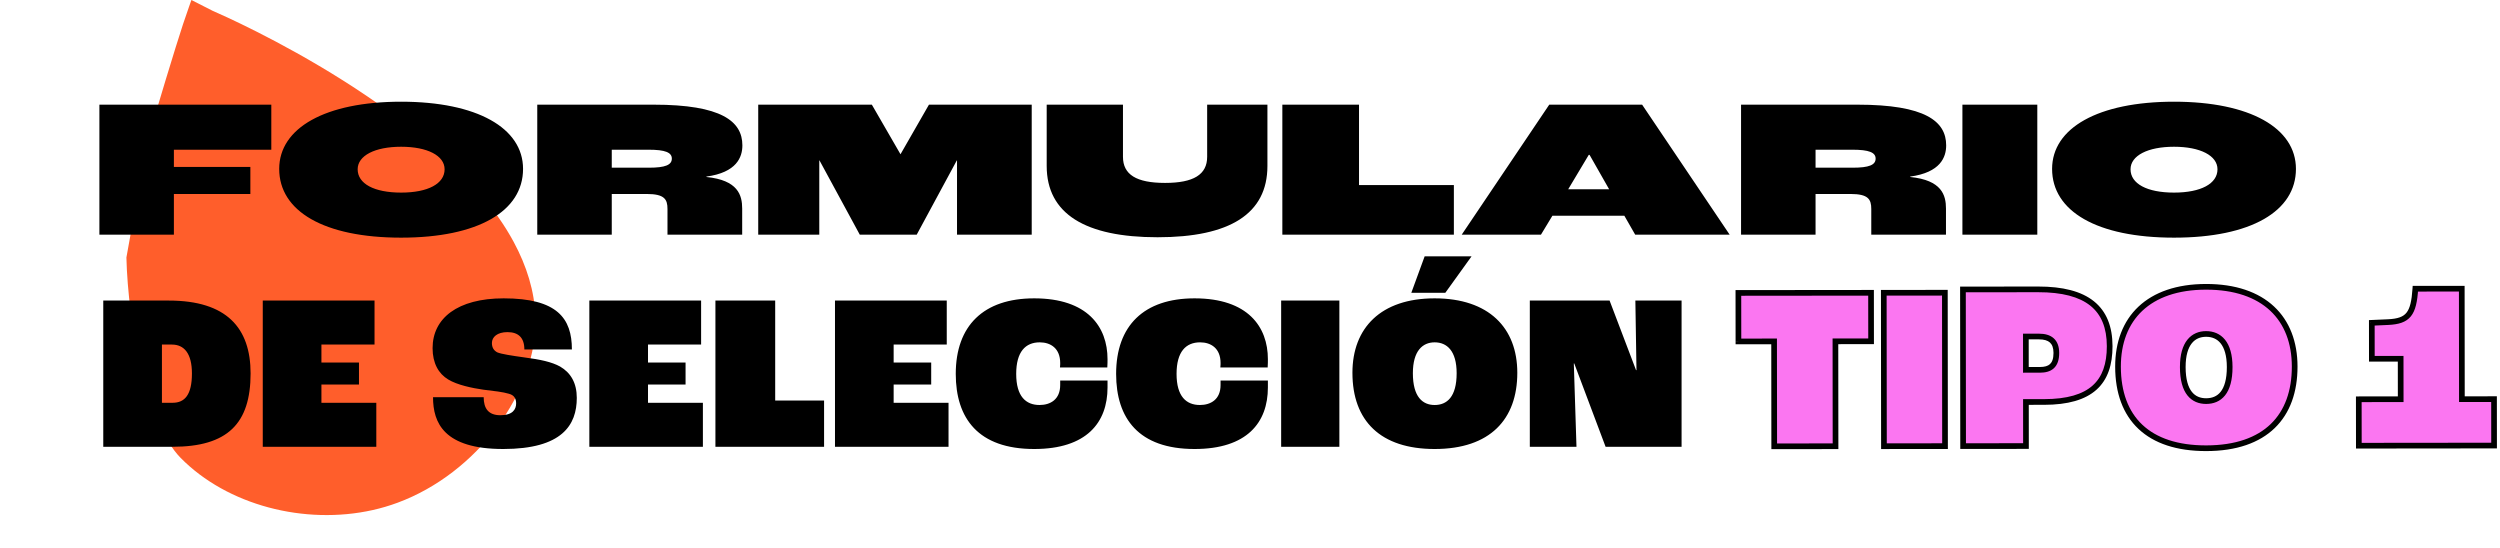
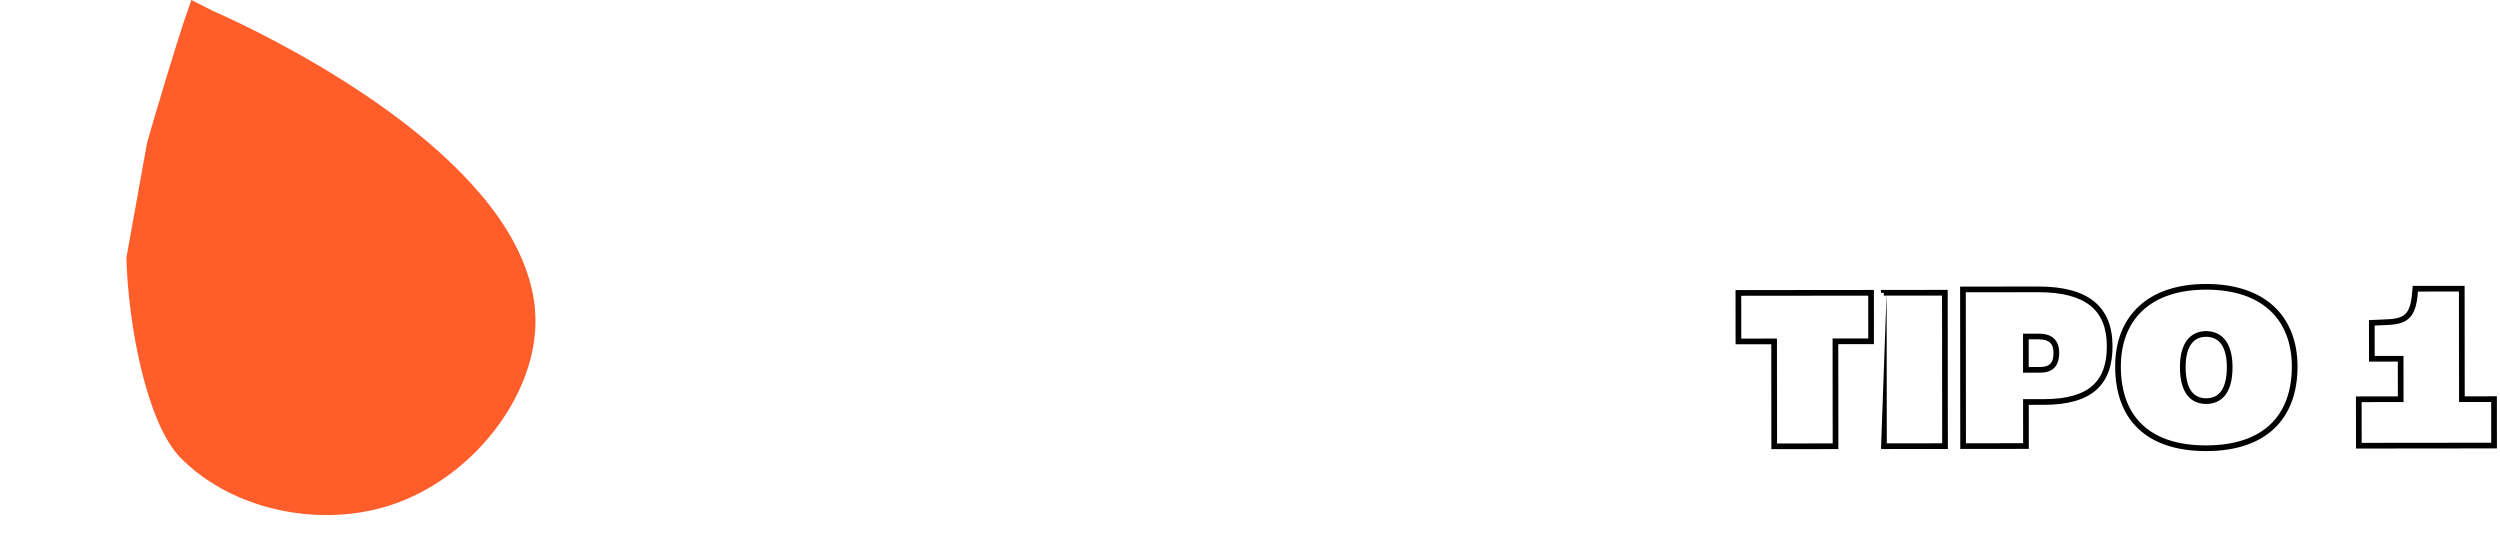
<svg xmlns="http://www.w3.org/2000/svg" width="356" height="78" viewBox="0 0 356 78" fill="none">
  <path d="M20.945 20.312C22.197 15.9 25.075 6.417 26.069 3.428C26.347 2.578 26.643 1.728 26.939 0.898L27.255 0L30.295 1.547C32.59 2.54 63.194 16.024 73.147 34.446C74.992 37.864 76.13 41.465 76.245 45.17C76.56 55.808 67.927 67.411 56.597 71.594C55.459 72.014 54.293 72.358 53.107 72.625C43.374 74.812 32.341 71.938 25.716 65.196C20.859 60.249 18.23 46.106 18 36.671" fill="#FF5E2B" />
-   <path d="M14.705 63.621V42.8H24.04C32.267 42.8 35.684 46.693 35.684 53.179C35.684 60.33 32.393 63.621 24.578 63.621H14.705ZM23.059 57.356H24.578C26.318 57.356 27.33 56.217 27.33 53.179C27.33 50.331 26.223 49.066 24.483 49.066H23.059V57.356ZM37.417 63.621V42.8H53.333V49.066H45.771V51.629H51.118V54.761H45.771V57.356H53.586V63.621H37.417ZM71.662 63.938C63.213 63.938 61.663 60.204 61.663 56.565H68.877C68.877 58.147 69.542 59.128 71.251 59.128C72.991 59.128 73.497 58.305 73.497 57.451C73.497 56.755 73.212 56.248 72.421 56.059C71.725 55.837 70.206 55.647 68.814 55.489C67.264 55.268 65.112 54.825 63.815 54.033C62.454 53.211 61.6 51.724 61.6 49.572C61.6 45.332 65.144 42.484 71.725 42.484C79.351 42.484 81.439 45.332 81.439 49.762H74.668C74.668 48.085 73.814 47.294 72.263 47.294C70.808 47.294 70.048 47.99 70.048 48.844C70.048 49.509 70.333 49.92 70.808 50.173C71.409 50.426 72.896 50.648 74.7 50.901C76.915 51.186 78.56 51.534 79.762 52.198C81.281 53.084 82.135 54.54 82.135 56.66C82.135 60.52 80.047 63.938 71.662 63.938ZM83.922 63.621V42.8H99.838V49.066H92.276V51.629H97.624V54.761H92.276V57.356H100.092V63.621H83.922ZM101.876 63.621V42.8H110.387V57.039H117.349V63.621H101.876ZM118.902 63.621V42.8H134.818V49.066H127.255V51.629H132.603V54.761H127.255V57.356H135.071V63.621H118.902ZM147.27 63.938C139.296 63.938 136.1 59.571 136.1 53.242C136.1 46.376 140.055 42.484 147.27 42.484C154.864 42.484 157.712 46.534 157.712 51.154C157.712 51.407 157.712 51.882 157.68 52.325H150.94C150.972 52.04 150.972 51.819 150.972 51.692C150.972 49.604 149.611 48.749 148.061 48.749C146.036 48.749 144.707 50.078 144.707 53.242C144.707 56.47 146.099 57.672 148.029 57.672C149.58 57.672 150.972 56.881 150.972 54.825V54.192H157.712V55.173C157.712 60.172 154.737 63.938 147.27 63.938ZM170.105 63.938C162.132 63.938 158.936 59.571 158.936 53.242C158.936 46.376 162.891 42.484 170.105 42.484C177.7 42.484 180.547 46.534 180.547 51.154C180.547 51.407 180.547 51.882 180.516 52.325H173.776C173.808 52.04 173.808 51.819 173.808 51.692C173.808 49.604 172.447 48.749 170.896 48.749C168.871 48.749 167.542 50.078 167.542 53.242C167.542 56.47 168.935 57.672 170.865 57.672C172.415 57.672 173.808 56.881 173.808 54.825V54.192H180.547V55.173C180.547 60.172 177.573 63.938 170.105 63.938ZM182.436 63.621V42.8H190.726V63.621H182.436ZM200.972 41.693L202.87 36.504H209.547L205.813 41.693H200.972ZM204.294 63.938C196.605 63.938 192.586 59.951 192.586 53.084C192.586 46.693 196.637 42.484 204.294 42.484C212.015 42.484 216.065 46.693 216.065 53.084C216.065 59.697 212.205 63.938 204.294 63.938ZM204.294 57.672C206.034 57.672 207.427 56.533 207.427 53.148C207.427 49.952 206.034 48.749 204.294 48.749C202.585 48.749 201.193 49.952 201.193 53.148C201.193 56.533 202.585 57.672 204.294 57.672ZM217.846 63.621V42.8H229.205L232.971 52.705H233.034L232.876 42.8H239.457V63.621H228.636L224.174 51.755H224.111L224.49 63.621H217.846Z" fill="black" />
-   <path d="M14.154 33.419V14.904H38.635V21.319H24.762V23.768H35.652V27.623H24.762V33.419H14.154ZM57.121 33.842C46.118 33.842 39.758 30.071 39.758 24.049C39.758 18.224 46.315 14.482 57.121 14.482C67.926 14.482 74.483 18.224 74.483 24.049C74.483 30.071 68.095 33.842 57.121 33.842ZM57.121 27.426C60.948 27.426 63.311 26.159 63.311 24.105C63.311 22.164 60.863 20.897 57.121 20.897C53.378 20.897 50.93 22.164 50.93 24.105C50.93 26.159 53.266 27.426 57.121 27.426ZM76.506 33.419V14.904H93.08C102.732 14.904 105.715 17.267 105.715 20.7C105.715 22.389 104.899 24.555 100.593 25.146V25.203C105.096 25.653 105.687 27.791 105.687 29.705V33.419H95.05V29.761C95.05 28.383 94.628 27.623 92.095 27.623H87.115V33.419H76.506ZM87.115 23.88H92.405C94.74 23.88 95.669 23.486 95.669 22.586C95.669 21.713 94.74 21.319 92.349 21.319H87.115V23.88ZM132.283 14.904H146.916V33.419H136.279V22.839H136.251L130.538 33.419H122.434L116.694 22.839H116.666V33.419H107.971V14.904H124.151L128.231 21.967L132.283 14.904ZM164.835 33.785C154.565 33.785 149.049 30.465 149.049 23.627V14.904H159.911V22.332C159.911 24.865 161.825 26.047 165.905 26.047C169.957 26.047 171.899 24.865 171.899 22.332V14.904H180.481V23.627C180.481 30.465 175.106 33.785 164.835 33.785ZM182.606 33.419V14.904H193.524V26.356H207.031V33.419H182.606ZM232.853 33.419L231.306 30.718H221.063L219.431 33.419H208.147L220.613 14.904H233.838L246.304 33.419H232.853ZM223.314 26.947H229.139L226.353 22.051H226.241L223.314 26.947ZM247.926 33.419V14.904H264.5C274.152 14.904 277.135 17.267 277.135 20.7C277.135 22.389 276.319 24.555 272.014 25.146V25.203C276.516 25.653 277.107 27.791 277.107 29.705V33.419H266.47V29.761C266.47 28.383 266.048 27.623 263.516 27.623H258.535V33.419H247.926ZM258.535 23.88H263.825C266.161 23.88 267.089 23.486 267.089 22.586C267.089 21.713 266.161 21.319 263.769 21.319H258.535V23.88ZM279.447 33.419V14.904H290.112V33.419H279.447ZM309.58 33.842C298.577 33.842 292.218 30.071 292.218 24.049C292.218 18.224 298.774 14.482 309.58 14.482C320.385 14.482 326.942 18.224 326.942 24.049C326.942 30.071 320.554 33.842 309.58 33.842ZM309.58 27.426C313.407 27.426 315.77 26.159 315.77 24.105C315.77 22.164 313.322 20.897 309.58 20.897C305.837 20.897 303.389 22.164 303.389 24.105C303.389 26.159 305.724 27.426 309.58 27.426Z" fill="black" />
-   <path d="M252.648 63.554L252.633 48.614L247.553 48.62L247.546 41.714L266.437 41.694L266.444 48.6L261.364 48.605L261.38 63.545L252.648 63.554ZM268.273 63.538L268.25 41.692L276.949 41.683L276.972 63.529L268.273 63.538ZM279.547 63.526L279.524 41.217L290.238 41.206C297.154 41.199 300.412 43.874 300.417 49.299C300.423 54.452 297.781 57.235 291.068 57.242L288.491 57.245L288.498 63.517L279.547 63.526ZM288.487 52.668L290.487 52.666C291.911 52.664 292.826 52.087 292.824 50.256C292.822 48.629 291.94 47.917 290.346 47.919L288.482 47.921L288.487 52.668ZM314.162 63.829C305.923 63.838 301.613 59.571 301.605 52.213C301.598 45.365 305.933 40.851 314.138 40.842C322.41 40.834 326.755 45.339 326.762 52.187C326.769 59.273 322.638 63.821 314.162 63.829ZM314.155 57.116C316.02 57.114 317.51 55.892 317.506 52.265C317.503 48.84 316.01 47.553 314.145 47.555C312.314 47.557 310.824 48.847 310.827 52.272C310.831 55.899 312.324 57.118 314.155 57.116ZM335.899 63.468L335.892 56.856L341.859 56.85L341.853 51.087L337.751 51.091L337.745 45.971L340.085 45.867C342.932 45.729 343.711 44.711 343.945 41.117L350.556 41.11L350.572 56.841L355.149 56.837L355.156 63.448L335.899 63.468Z" fill="#FB76F1" />
-   <path d="M252.648 63.554L252.243 63.555L252.244 63.959L252.649 63.959L252.648 63.554ZM252.633 48.614L253.037 48.614L253.037 48.209L252.632 48.21L252.633 48.614ZM247.553 48.62L247.148 48.62L247.149 49.025L247.553 49.024L247.553 48.62ZM247.546 41.714L247.545 41.309L247.141 41.31L247.141 41.714L247.546 41.714ZM266.437 41.694L266.841 41.694L266.841 41.289L266.436 41.29L266.437 41.694ZM266.444 48.6L266.444 49.005L266.849 49.004L266.848 48.599L266.444 48.6ZM261.364 48.605L261.364 48.2L260.959 48.201L260.96 48.606L261.364 48.605ZM261.38 63.545L261.38 63.95L261.785 63.949L261.784 63.545L261.38 63.545ZM253.053 63.554L253.037 48.614L252.228 48.615L252.243 63.555L253.053 63.554ZM252.632 48.21L247.553 48.215L247.553 49.024L252.633 49.019L252.632 48.21ZM247.958 48.619L247.95 41.714L247.141 41.714L247.148 48.62L247.958 48.619ZM247.546 42.118L266.437 42.099L266.436 41.29L247.545 41.309L247.546 42.118ZM266.032 41.695L266.039 48.6L266.848 48.599L266.841 41.694L266.032 41.695ZM266.443 48.195L261.364 48.2L261.365 49.01L266.444 49.005L266.443 48.195ZM260.96 48.606L260.975 63.546L261.784 63.545L261.769 48.605L260.96 48.606ZM261.379 63.141L252.648 63.15L252.649 63.959L261.38 63.95L261.379 63.141ZM268.273 63.538L267.869 63.538L267.869 63.943L268.274 63.943L268.273 63.538ZM268.25 41.692L268.25 41.288L267.845 41.288L267.846 41.693L268.25 41.692ZM276.949 41.683L277.353 41.683L277.353 41.278L276.948 41.279L276.949 41.683ZM276.972 63.529L276.972 63.934L277.377 63.933L277.376 63.529L276.972 63.529ZM268.678 63.538L268.655 41.692L267.846 41.693L267.869 63.538L268.678 63.538ZM268.251 42.097L276.949 42.088L276.948 41.279L268.25 41.288L268.251 42.097ZM276.544 41.684L276.567 63.529L277.376 63.529L277.353 41.683L276.544 41.684ZM276.971 63.124L268.273 63.133L268.274 63.943L276.972 63.934L276.971 63.124ZM279.547 63.526L279.143 63.527L279.143 63.931L279.548 63.931L279.547 63.526ZM279.524 41.217L279.524 40.813L279.119 40.813L279.119 41.218L279.524 41.217ZM288.491 57.245L288.491 56.84L288.086 56.841L288.087 57.245L288.491 57.245ZM288.498 63.517L288.498 63.922L288.903 63.921L288.903 63.517L288.498 63.517ZM288.487 52.668L288.082 52.668L288.082 53.073L288.487 53.072L288.487 52.668ZM288.482 47.921L288.481 47.517L288.077 47.517L288.077 47.922L288.482 47.921ZM279.952 63.526L279.929 41.217L279.119 41.218L279.143 63.527L279.952 63.526ZM279.524 41.622L290.238 41.611L290.237 40.802L279.524 40.813L279.524 41.622ZM290.238 41.611C293.656 41.607 296.09 42.269 297.666 43.531C299.224 44.779 300.01 46.671 300.013 49.299L300.822 49.298C300.819 46.502 299.974 44.344 298.172 42.9C296.389 41.471 293.736 40.798 290.237 40.802L290.238 41.611ZM300.013 49.299C300.015 51.81 299.374 53.663 297.992 54.899C296.6 56.144 294.38 56.834 291.068 56.837L291.069 57.647C294.47 57.643 296.926 56.938 298.532 55.502C300.148 54.056 300.825 51.941 300.822 49.298L300.013 49.299ZM291.068 56.837L288.491 56.84L288.492 57.649L291.069 57.647L291.068 56.837ZM288.087 57.245L288.093 63.517L288.903 63.517L288.896 57.244L288.087 57.245ZM288.498 63.112L279.547 63.122L279.548 63.931L288.498 63.922L288.498 63.112ZM288.487 53.072L290.487 53.07L290.487 52.261L288.486 52.263L288.487 53.072ZM290.487 53.07C291.243 53.069 291.949 52.918 292.464 52.445C292.986 51.966 293.229 51.233 293.228 50.256L292.419 50.256C292.42 51.11 292.208 51.581 291.916 51.849C291.618 52.123 291.155 52.26 290.487 52.261L290.487 53.07ZM293.228 50.256C293.228 49.371 292.986 48.659 292.454 48.177C291.93 47.702 291.194 47.514 290.346 47.515L290.347 48.324C291.092 48.323 291.594 48.49 291.91 48.776C292.218 49.056 292.418 49.514 292.419 50.256L293.228 50.256ZM290.346 47.515L288.481 47.517L288.482 48.326L290.347 48.324L290.346 47.515ZM288.077 47.922L288.082 52.668L288.891 52.667L288.886 47.921L288.077 47.922ZM314.161 63.425C310.108 63.429 307.084 62.382 305.074 60.489C303.068 58.599 302.014 55.812 302.01 52.213L301.201 52.214C301.205 55.971 302.309 58.997 304.519 61.078C306.726 63.156 309.977 64.238 314.162 64.234L314.161 63.425ZM302.01 52.213C302.006 48.876 303.059 46.151 305.069 44.257C307.083 42.361 310.108 41.251 314.138 41.247L314.137 40.438C309.963 40.442 306.718 41.593 304.515 43.668C302.309 45.746 301.197 48.702 301.201 52.214L302.01 52.213ZM314.138 41.247C318.203 41.243 321.247 42.347 323.273 44.239C325.296 46.129 326.354 48.851 326.357 52.188L327.167 52.187C327.163 48.675 326.045 45.721 323.826 43.648C321.609 41.578 318.345 40.433 314.137 40.438L314.138 41.247ZM326.357 52.188C326.361 55.652 325.354 58.444 323.362 60.371C321.368 62.301 318.33 63.42 314.161 63.425L314.162 64.234C318.47 64.23 321.736 63.071 323.925 60.953C326.115 58.834 327.17 55.808 327.167 52.187L326.357 52.188ZM314.155 57.521C315.182 57.52 316.149 57.178 316.848 56.302C317.533 55.442 317.913 54.124 317.911 52.264L317.102 52.265C317.104 54.033 316.74 55.14 316.215 55.798C315.703 56.441 314.993 56.711 314.154 56.712L314.155 57.521ZM317.911 52.264C317.909 50.501 317.525 49.219 316.838 48.371C316.141 47.51 315.176 47.15 314.144 47.151L314.145 47.96C314.978 47.959 315.692 48.242 316.209 48.88C316.736 49.531 317.1 50.604 317.102 52.265L317.911 52.264ZM314.144 47.151C313.127 47.152 312.172 47.515 311.482 48.377C310.803 49.226 310.421 50.509 310.423 52.272L311.232 52.271C311.23 50.61 311.592 49.535 312.114 48.883C312.626 48.243 313.332 47.961 314.145 47.96L314.144 47.151ZM310.423 52.272C310.425 54.132 310.807 55.449 311.489 56.307C312.184 57.181 313.144 57.522 314.155 57.521L314.154 56.712C313.335 56.713 312.633 56.445 312.123 55.803C311.6 55.146 311.234 54.039 311.232 52.271L310.423 52.272ZM335.899 63.468L335.494 63.468L335.495 63.873L335.899 63.872L335.899 63.468ZM335.892 56.856L335.891 56.452L335.487 56.452L335.487 56.857L335.892 56.856ZM341.859 56.85L341.859 57.255L342.264 57.255L342.264 56.85L341.859 56.85ZM341.853 51.087L342.258 51.086L342.257 50.681L341.853 50.682L341.853 51.087ZM337.751 51.091L337.346 51.091L337.346 51.496L337.751 51.495L337.751 51.091ZM337.745 45.971L337.727 45.567L337.34 45.584L337.341 45.972L337.745 45.971ZM340.085 45.867L340.103 46.271L340.104 46.271L340.085 45.867ZM343.945 41.117L343.944 40.712L343.565 40.712L343.541 41.09L343.945 41.117ZM350.556 41.11L350.961 41.109L350.96 40.705L350.556 40.705L350.556 41.11ZM350.572 56.841L350.168 56.842L350.168 57.246L350.573 57.246L350.572 56.841ZM355.149 56.837L355.554 56.836L355.554 56.431L355.149 56.432L355.149 56.837ZM355.156 63.448L355.157 63.852L355.561 63.852L355.561 63.447L355.156 63.448ZM336.303 63.467L336.296 56.856L335.487 56.857L335.494 63.468L336.303 63.467ZM335.892 57.261L341.859 57.255L341.859 56.446L335.891 56.452L335.892 57.261ZM342.264 56.85L342.258 51.086L341.448 51.087L341.454 56.851L342.264 56.85ZM341.853 50.682L337.75 50.686L337.751 51.495L341.853 51.491L341.853 50.682ZM338.155 51.09L338.15 45.971L337.341 45.972L337.346 51.091L338.155 51.09ZM337.763 46.376L340.103 46.271L340.067 45.463L337.727 45.567L337.763 46.376ZM340.104 46.271C341.558 46.201 342.618 45.903 343.31 45.041C343.978 44.211 344.232 42.937 344.348 41.143L343.541 41.09C343.424 42.89 343.171 43.922 342.68 44.534C342.212 45.115 341.458 45.395 340.065 45.463L340.104 46.271ZM343.945 41.521L350.556 41.514L350.556 40.705L343.944 40.712L343.945 41.521ZM350.151 41.11L350.168 56.842L350.977 56.841L350.961 41.109L350.151 41.11ZM350.573 57.246L355.15 57.241L355.149 56.432L350.572 56.437L350.573 57.246ZM354.745 56.837L354.752 63.448L355.561 63.447L355.554 56.836L354.745 56.837ZM355.156 63.043L335.898 63.063L335.899 63.872L355.157 63.852L355.156 63.043Z" fill="black" />
+   <path d="M252.648 63.554L252.243 63.555L252.244 63.959L252.649 63.959L252.648 63.554ZM252.633 48.614L253.037 48.614L253.037 48.209L252.632 48.21L252.633 48.614ZM247.553 48.62L247.148 48.62L247.149 49.025L247.553 49.024L247.553 48.62ZM247.546 41.714L247.545 41.309L247.141 41.31L247.141 41.714L247.546 41.714ZM266.437 41.694L266.841 41.694L266.841 41.289L266.436 41.29L266.437 41.694ZM266.444 48.6L266.444 49.005L266.849 49.004L266.848 48.599L266.444 48.6ZM261.364 48.605L261.364 48.2L260.959 48.201L260.96 48.606L261.364 48.605ZM261.38 63.545L261.38 63.95L261.785 63.949L261.784 63.545L261.38 63.545ZM253.053 63.554L253.037 48.614L252.228 48.615L252.243 63.555L253.053 63.554ZM252.632 48.21L247.553 48.215L247.553 49.024L252.633 49.019L252.632 48.21ZM247.958 48.619L247.95 41.714L247.141 41.714L247.148 48.62L247.958 48.619ZM247.546 42.118L266.437 42.099L266.436 41.29L247.545 41.309L247.546 42.118ZM266.032 41.695L266.039 48.6L266.848 48.599L266.841 41.694L266.032 41.695ZM266.443 48.195L261.364 48.2L261.365 49.01L266.444 49.005L266.443 48.195ZM260.96 48.606L260.975 63.546L261.784 63.545L261.769 48.605L260.96 48.606ZM261.379 63.141L252.648 63.15L252.649 63.959L261.38 63.95L261.379 63.141ZM268.273 63.538L267.869 63.538L267.869 63.943L268.274 63.943L268.273 63.538ZM268.25 41.692L268.25 41.288L267.845 41.288L267.846 41.693L268.25 41.692ZM276.949 41.683L277.353 41.683L277.353 41.278L276.948 41.279L276.949 41.683ZM276.972 63.529L276.972 63.934L277.377 63.933L277.376 63.529L276.972 63.529ZM268.678 63.538L268.655 41.692L267.869 63.538L268.678 63.538ZM268.251 42.097L276.949 42.088L276.948 41.279L268.25 41.288L268.251 42.097ZM276.544 41.684L276.567 63.529L277.376 63.529L277.353 41.683L276.544 41.684ZM276.971 63.124L268.273 63.133L268.274 63.943L276.972 63.934L276.971 63.124ZM279.547 63.526L279.143 63.527L279.143 63.931L279.548 63.931L279.547 63.526ZM279.524 41.217L279.524 40.813L279.119 40.813L279.119 41.218L279.524 41.217ZM288.491 57.245L288.491 56.84L288.086 56.841L288.087 57.245L288.491 57.245ZM288.498 63.517L288.498 63.922L288.903 63.921L288.903 63.517L288.498 63.517ZM288.487 52.668L288.082 52.668L288.082 53.073L288.487 53.072L288.487 52.668ZM288.482 47.921L288.481 47.517L288.077 47.517L288.077 47.922L288.482 47.921ZM279.952 63.526L279.929 41.217L279.119 41.218L279.143 63.527L279.952 63.526ZM279.524 41.622L290.238 41.611L290.237 40.802L279.524 40.813L279.524 41.622ZM290.238 41.611C293.656 41.607 296.09 42.269 297.666 43.531C299.224 44.779 300.01 46.671 300.013 49.299L300.822 49.298C300.819 46.502 299.974 44.344 298.172 42.9C296.389 41.471 293.736 40.798 290.237 40.802L290.238 41.611ZM300.013 49.299C300.015 51.81 299.374 53.663 297.992 54.899C296.6 56.144 294.38 56.834 291.068 56.837L291.069 57.647C294.47 57.643 296.926 56.938 298.532 55.502C300.148 54.056 300.825 51.941 300.822 49.298L300.013 49.299ZM291.068 56.837L288.491 56.84L288.492 57.649L291.069 57.647L291.068 56.837ZM288.087 57.245L288.093 63.517L288.903 63.517L288.896 57.244L288.087 57.245ZM288.498 63.112L279.547 63.122L279.548 63.931L288.498 63.922L288.498 63.112ZM288.487 53.072L290.487 53.07L290.487 52.261L288.486 52.263L288.487 53.072ZM290.487 53.07C291.243 53.069 291.949 52.918 292.464 52.445C292.986 51.966 293.229 51.233 293.228 50.256L292.419 50.256C292.42 51.11 292.208 51.581 291.916 51.849C291.618 52.123 291.155 52.26 290.487 52.261L290.487 53.07ZM293.228 50.256C293.228 49.371 292.986 48.659 292.454 48.177C291.93 47.702 291.194 47.514 290.346 47.515L290.347 48.324C291.092 48.323 291.594 48.49 291.91 48.776C292.218 49.056 292.418 49.514 292.419 50.256L293.228 50.256ZM290.346 47.515L288.481 47.517L288.482 48.326L290.347 48.324L290.346 47.515ZM288.077 47.922L288.082 52.668L288.891 52.667L288.886 47.921L288.077 47.922ZM314.161 63.425C310.108 63.429 307.084 62.382 305.074 60.489C303.068 58.599 302.014 55.812 302.01 52.213L301.201 52.214C301.205 55.971 302.309 58.997 304.519 61.078C306.726 63.156 309.977 64.238 314.162 64.234L314.161 63.425ZM302.01 52.213C302.006 48.876 303.059 46.151 305.069 44.257C307.083 42.361 310.108 41.251 314.138 41.247L314.137 40.438C309.963 40.442 306.718 41.593 304.515 43.668C302.309 45.746 301.197 48.702 301.201 52.214L302.01 52.213ZM314.138 41.247C318.203 41.243 321.247 42.347 323.273 44.239C325.296 46.129 326.354 48.851 326.357 52.188L327.167 52.187C327.163 48.675 326.045 45.721 323.826 43.648C321.609 41.578 318.345 40.433 314.137 40.438L314.138 41.247ZM326.357 52.188C326.361 55.652 325.354 58.444 323.362 60.371C321.368 62.301 318.33 63.42 314.161 63.425L314.162 64.234C318.47 64.23 321.736 63.071 323.925 60.953C326.115 58.834 327.17 55.808 327.167 52.187L326.357 52.188ZM314.155 57.521C315.182 57.52 316.149 57.178 316.848 56.302C317.533 55.442 317.913 54.124 317.911 52.264L317.102 52.265C317.104 54.033 316.74 55.14 316.215 55.798C315.703 56.441 314.993 56.711 314.154 56.712L314.155 57.521ZM317.911 52.264C317.909 50.501 317.525 49.219 316.838 48.371C316.141 47.51 315.176 47.15 314.144 47.151L314.145 47.96C314.978 47.959 315.692 48.242 316.209 48.88C316.736 49.531 317.1 50.604 317.102 52.265L317.911 52.264ZM314.144 47.151C313.127 47.152 312.172 47.515 311.482 48.377C310.803 49.226 310.421 50.509 310.423 52.272L311.232 52.271C311.23 50.61 311.592 49.535 312.114 48.883C312.626 48.243 313.332 47.961 314.145 47.96L314.144 47.151ZM310.423 52.272C310.425 54.132 310.807 55.449 311.489 56.307C312.184 57.181 313.144 57.522 314.155 57.521L314.154 56.712C313.335 56.713 312.633 56.445 312.123 55.803C311.6 55.146 311.234 54.039 311.232 52.271L310.423 52.272ZM335.899 63.468L335.494 63.468L335.495 63.873L335.899 63.872L335.899 63.468ZM335.892 56.856L335.891 56.452L335.487 56.452L335.487 56.857L335.892 56.856ZM341.859 56.85L341.859 57.255L342.264 57.255L342.264 56.85L341.859 56.85ZM341.853 51.087L342.258 51.086L342.257 50.681L341.853 50.682L341.853 51.087ZM337.751 51.091L337.346 51.091L337.346 51.496L337.751 51.495L337.751 51.091ZM337.745 45.971L337.727 45.567L337.34 45.584L337.341 45.972L337.745 45.971ZM340.085 45.867L340.103 46.271L340.104 46.271L340.085 45.867ZM343.945 41.117L343.944 40.712L343.565 40.712L343.541 41.09L343.945 41.117ZM350.556 41.11L350.961 41.109L350.96 40.705L350.556 40.705L350.556 41.11ZM350.572 56.841L350.168 56.842L350.168 57.246L350.573 57.246L350.572 56.841ZM355.149 56.837L355.554 56.836L355.554 56.431L355.149 56.432L355.149 56.837ZM355.156 63.448L355.157 63.852L355.561 63.852L355.561 63.447L355.156 63.448ZM336.303 63.467L336.296 56.856L335.487 56.857L335.494 63.468L336.303 63.467ZM335.892 57.261L341.859 57.255L341.859 56.446L335.891 56.452L335.892 57.261ZM342.264 56.85L342.258 51.086L341.448 51.087L341.454 56.851L342.264 56.85ZM341.853 50.682L337.75 50.686L337.751 51.495L341.853 51.491L341.853 50.682ZM338.155 51.09L338.15 45.971L337.341 45.972L337.346 51.091L338.155 51.09ZM337.763 46.376L340.103 46.271L340.067 45.463L337.727 45.567L337.763 46.376ZM340.104 46.271C341.558 46.201 342.618 45.903 343.31 45.041C343.978 44.211 344.232 42.937 344.348 41.143L343.541 41.09C343.424 42.89 343.171 43.922 342.68 44.534C342.212 45.115 341.458 45.395 340.065 45.463L340.104 46.271ZM343.945 41.521L350.556 41.514L350.556 40.705L343.944 40.712L343.945 41.521ZM350.151 41.11L350.168 56.842L350.977 56.841L350.961 41.109L350.151 41.11ZM350.573 57.246L355.15 57.241L355.149 56.432L350.572 56.437L350.573 57.246ZM354.745 56.837L354.752 63.448L355.561 63.447L355.554 56.836L354.745 56.837ZM355.156 63.043L335.898 63.063L335.899 63.872L355.157 63.852L355.156 63.043Z" fill="black" />
</svg>